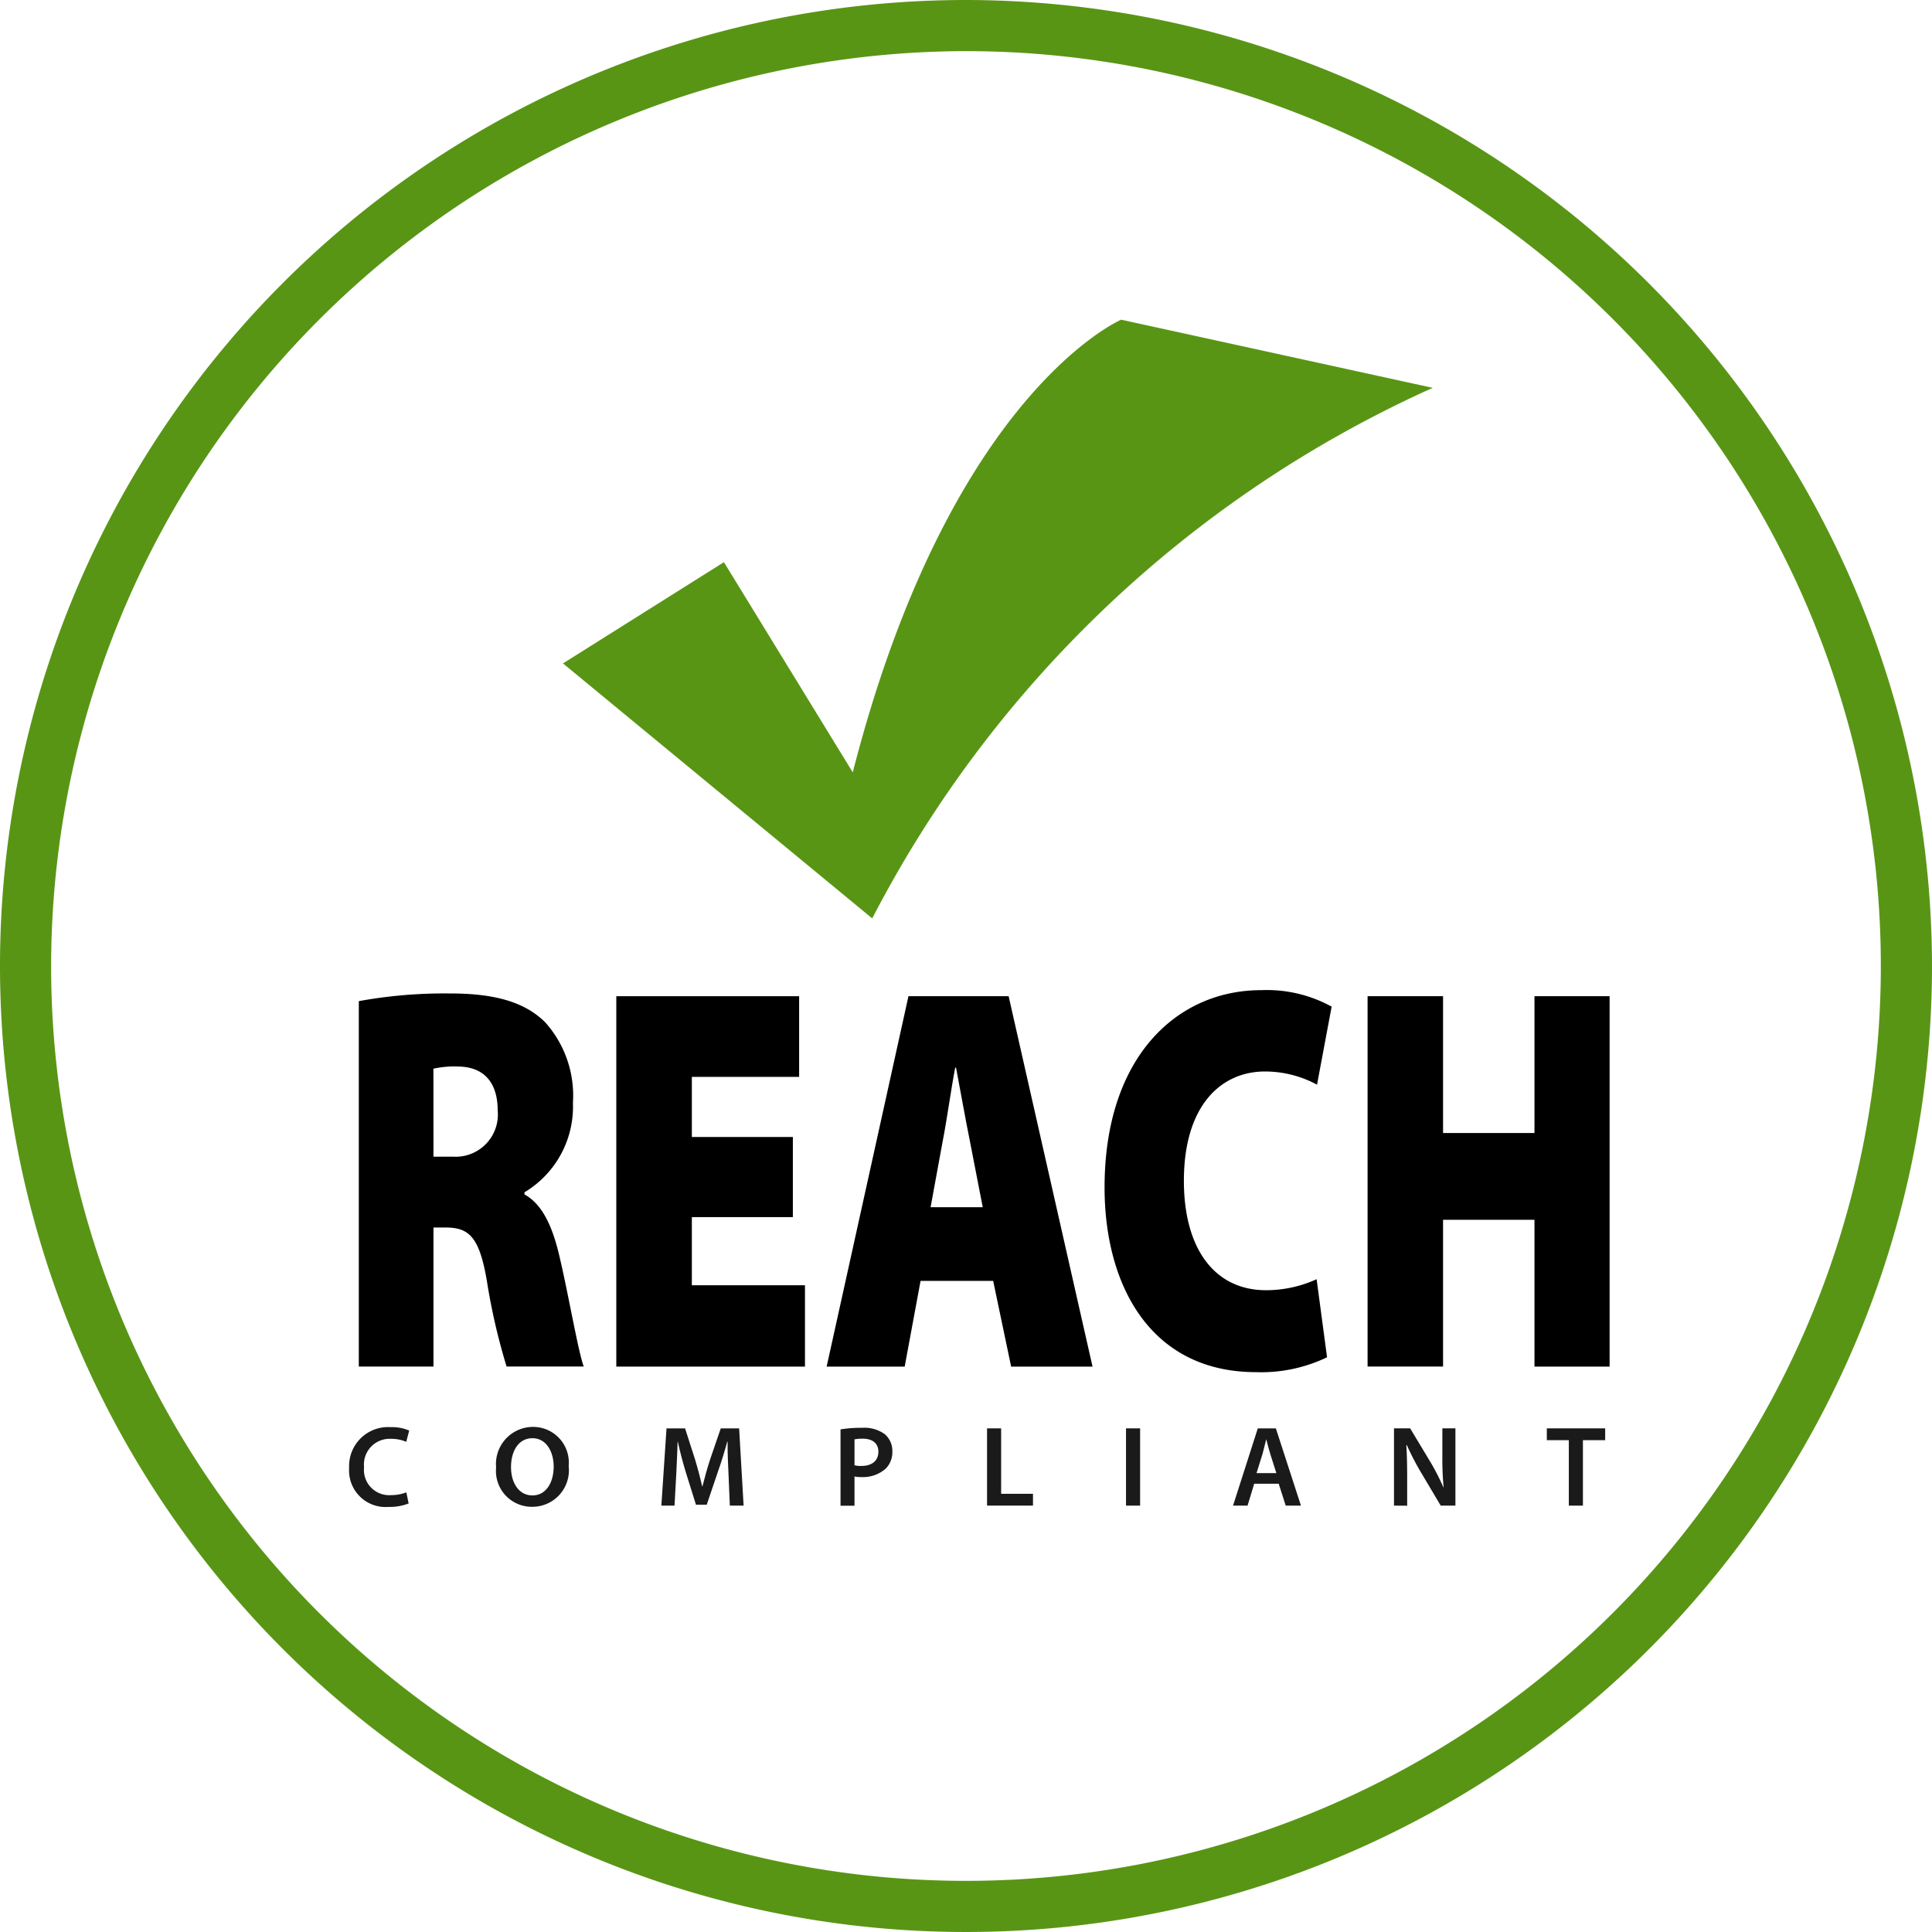
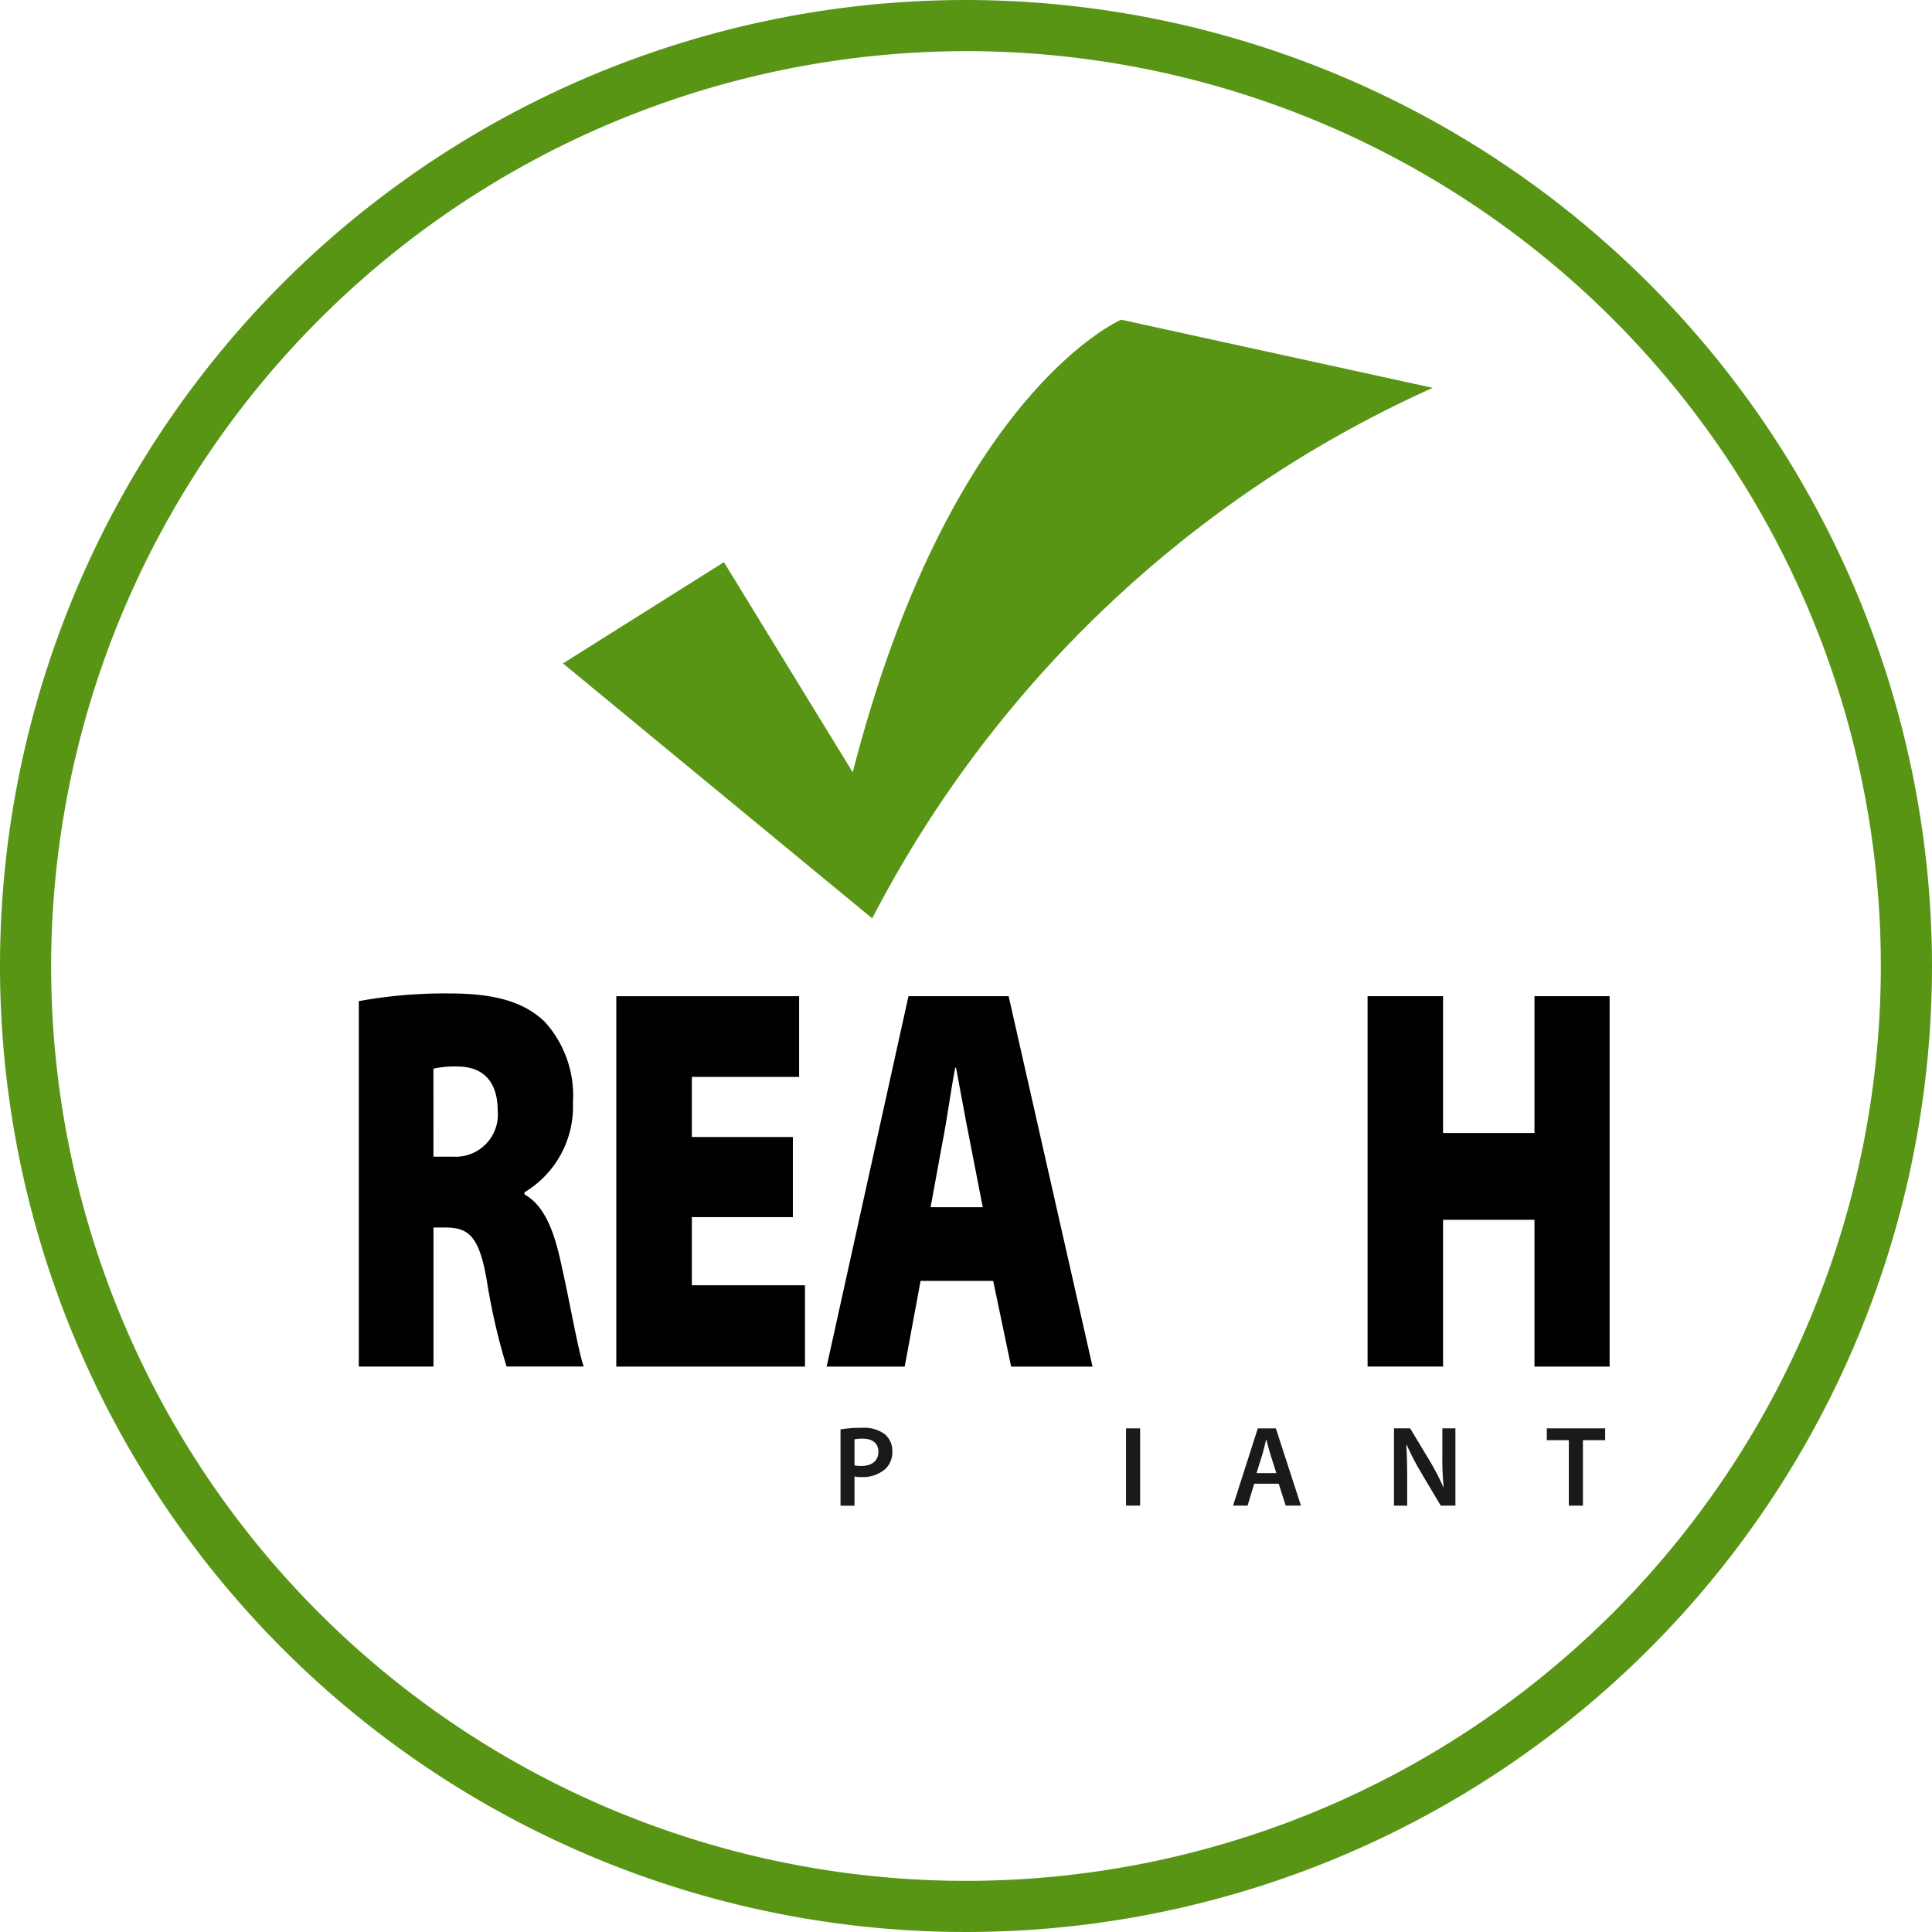
<svg xmlns="http://www.w3.org/2000/svg" width="91" height="91.001" viewBox="0 0 91 91.001">
  <defs>
    <clipPath id="clip-path">
      <rect id="Rectangle_4" data-name="Rectangle 4" width="91" height="91.001" fill="none" />
    </clipPath>
  </defs>
  <g id="Group_9" data-name="Group 9" clip-path="url(#clip-path)">
    <path id="Path_15" data-name="Path 15" d="M45.5,2.409A43.091,43.091,0,1,1,2.408,45.5,43.14,43.14,0,0,1,45.5,2.409M45.5,0A45.5,45.5,0,1,0,91,45.5,45.551,45.551,0,0,0,45.5,0" fill="#599515" />
-     <path id="Path_16" data-name="Path 16" d="M23.609,88.644a2.408,2.408,0,0,1-.945.162,1.718,1.718,0,0,1-1.857-1.834,1.835,1.835,0,0,1,1.95-1.922,2.046,2.046,0,0,1,.879.161l-.139.53a1.772,1.772,0,0,0-.714-.141,1.211,1.211,0,0,0-1.273,1.338,1.19,1.19,0,0,0,1.268,1.314,1.983,1.983,0,0,0,.723-.131Z" transform="translate(-4.362 -17.829)" fill="#1a1a1a" />
-     <path id="Path_17" data-name="Path 17" d="M32.984,86.887A1.72,1.72,0,0,1,31.246,88.8a1.686,1.686,0,0,1-1.68-1.853,1.747,1.747,0,0,1,1.732-1.91,1.681,1.681,0,0,1,1.685,1.846m-2.715.048c0,.745.371,1.333,1.009,1.333s1-.6,1-1.36c0-.685-.34-1.334-1-1.334s-1.009.612-1.009,1.361" transform="translate(-6.198 -17.828)" fill="#1a1a1a" />
-     <path id="Path_18" data-name="Path 18" d="M42.576,87.278c-.022-.469-.049-1.037-.043-1.528h-.017c-.118.442-.27.934-.432,1.393l-.534,1.577h-.507l-.486-1.555c-.14-.465-.27-.96-.368-1.415h-.01c-.017.474-.038,1.053-.065,1.549l-.081,1.463h-.62l.243-3.638h.874L41,86.587c.13.427.242.858.334,1.263h.016c.1-.394.221-.843.361-1.269l.5-1.457h.865l.211,3.638h-.649Z" transform="translate(-8.262 -17.845)" fill="#1a1a1a" />
    <path id="Path_19" data-name="Path 19" d="M50.091,85.164a5.926,5.926,0,0,1,1.014-.074,1.637,1.637,0,0,1,1.071.3,1.035,1.035,0,0,1,.356.8,1.108,1.108,0,0,1-.309.82,1.615,1.615,0,0,1-1.149.4,1.423,1.423,0,0,1-.325-.028v1.378h-.658Zm.658,1.69a1.094,1.094,0,0,0,.325.032c.5,0,.8-.247.8-.67,0-.4-.281-.614-.741-.614a1.888,1.888,0,0,0-.383.032Z" transform="translate(-10.501 -17.838)" fill="#1a1a1a" />
-     <path id="Path_20" data-name="Path 20" d="M58.824,85.123h.663v3.082h1.5v.556H58.824Z" transform="translate(-12.332 -17.845)" fill="#1a1a1a" />
    <rect id="Rectangle_3" data-name="Rectangle 3" width="0.664" height="3.639" transform="translate(53.037 67.278)" fill="#1a1a1a" />
    <path id="Path_21" data-name="Path 21" d="M74.48,87.73l-.313,1.032h-.684l1.166-3.638H75.5l1.182,3.638h-.718l-.33-1.032Zm1.042-.5-.285-.9c-.07-.221-.13-.47-.185-.681h-.009c-.055.21-.113.465-.172.681l-.282.9Z" transform="translate(-15.405 -17.845)" fill="#1a1a1a" />
    <path id="Path_22" data-name="Path 22" d="M83.074,88.762V85.123h.762l.939,1.561A10.639,10.639,0,0,1,85.4,87.9h.011a14.737,14.737,0,0,1-.059-1.512V85.123h.615v3.639h-.692l-.951-1.6a13.151,13.151,0,0,1-.647-1.252l-.021.006c.028.47.039.95.039,1.55v1.3Z" transform="translate(-17.415 -17.845)" fill="#1a1a1a" />
    <path id="Path_23" data-name="Path 23" d="M93.219,85.679H92.182v-.556h2.749v.556H93.883v3.083h-.664Z" transform="translate(-19.325 -17.845)" fill="#1a1a1a" />
    <path id="Path_24" data-name="Path 24" d="M33.551,35.242l14.566,12.01a55.211,55.211,0,0,1,26.4-24.99l-14.673-3.21S51.784,22.49,47.2,40.373l-6.068-9.9Z" transform="translate(-7.034 -3.994)" fill="#599515" />
    <path id="Path_25" data-name="Path 25" d="M21.384,59.567a22.492,22.492,0,0,1,4.285-.362c2.025,0,3.479.362,4.482,1.346a5.168,5.168,0,0,1,1.318,3.8,4.7,4.7,0,0,1-2.282,4.22v.1c.887.492,1.359,1.605,1.691,3.107.413,1.785.846,4.322,1.1,5H28.344a29.43,29.43,0,0,1-.925-4.012c-.354-2.1-.846-2.536-1.947-2.536H24.9V76.78H21.384ZM24.9,66.893h.925a1.988,1.988,0,0,0,2.1-2.174c0-1.321-.648-2.045-1.828-2.071a4.679,4.679,0,0,0-1.2.1Z" transform="translate(-4.483 -12.412)" />
    <path id="Path_26" data-name="Path 26" d="M45.045,69.774H40.287v3.21h5.328v3.831H36.729V59.369H45.34v3.8H40.287V66h4.758Z" transform="translate(-7.7 -12.446)" />
    <path id="Path_27" data-name="Path 27" d="M53.687,72.777l-.748,4.039H49.263l3.854-17.447h4.718l3.952,17.447H57.953l-.846-4.039Zm2.929-3.469-.609-3.131c-.2-.984-.453-2.407-.649-3.443h-.04c-.2,1.036-.394,2.486-.59,3.468l-.569,3.106Z" transform="translate(-10.327 -12.446)" />
-     <path id="Path_28" data-name="Path 28" d="M76.306,76.3a7.154,7.154,0,0,1-3.342.7c-4.955,0-7.137-4.064-7.137-8.7,0-6.16,3.421-9.292,7.373-9.292a6.323,6.323,0,0,1,3.322.777l-.688,3.675a5.152,5.152,0,0,0-2.457-.621c-2.045,0-3.814,1.579-3.814,5.151,0,3.184,1.435,5.151,3.873,5.151a5.751,5.751,0,0,0,2.379-.518Z" transform="translate(-13.8 -12.37)" />
    <path id="Path_29" data-name="Path 29" d="M85.055,59.368v6.445h4.306V59.368H92.9V76.815H89.361V69.9H85.055v6.912H81.5V59.368Z" transform="translate(-17.085 -12.446)" />
  </g>
</svg>